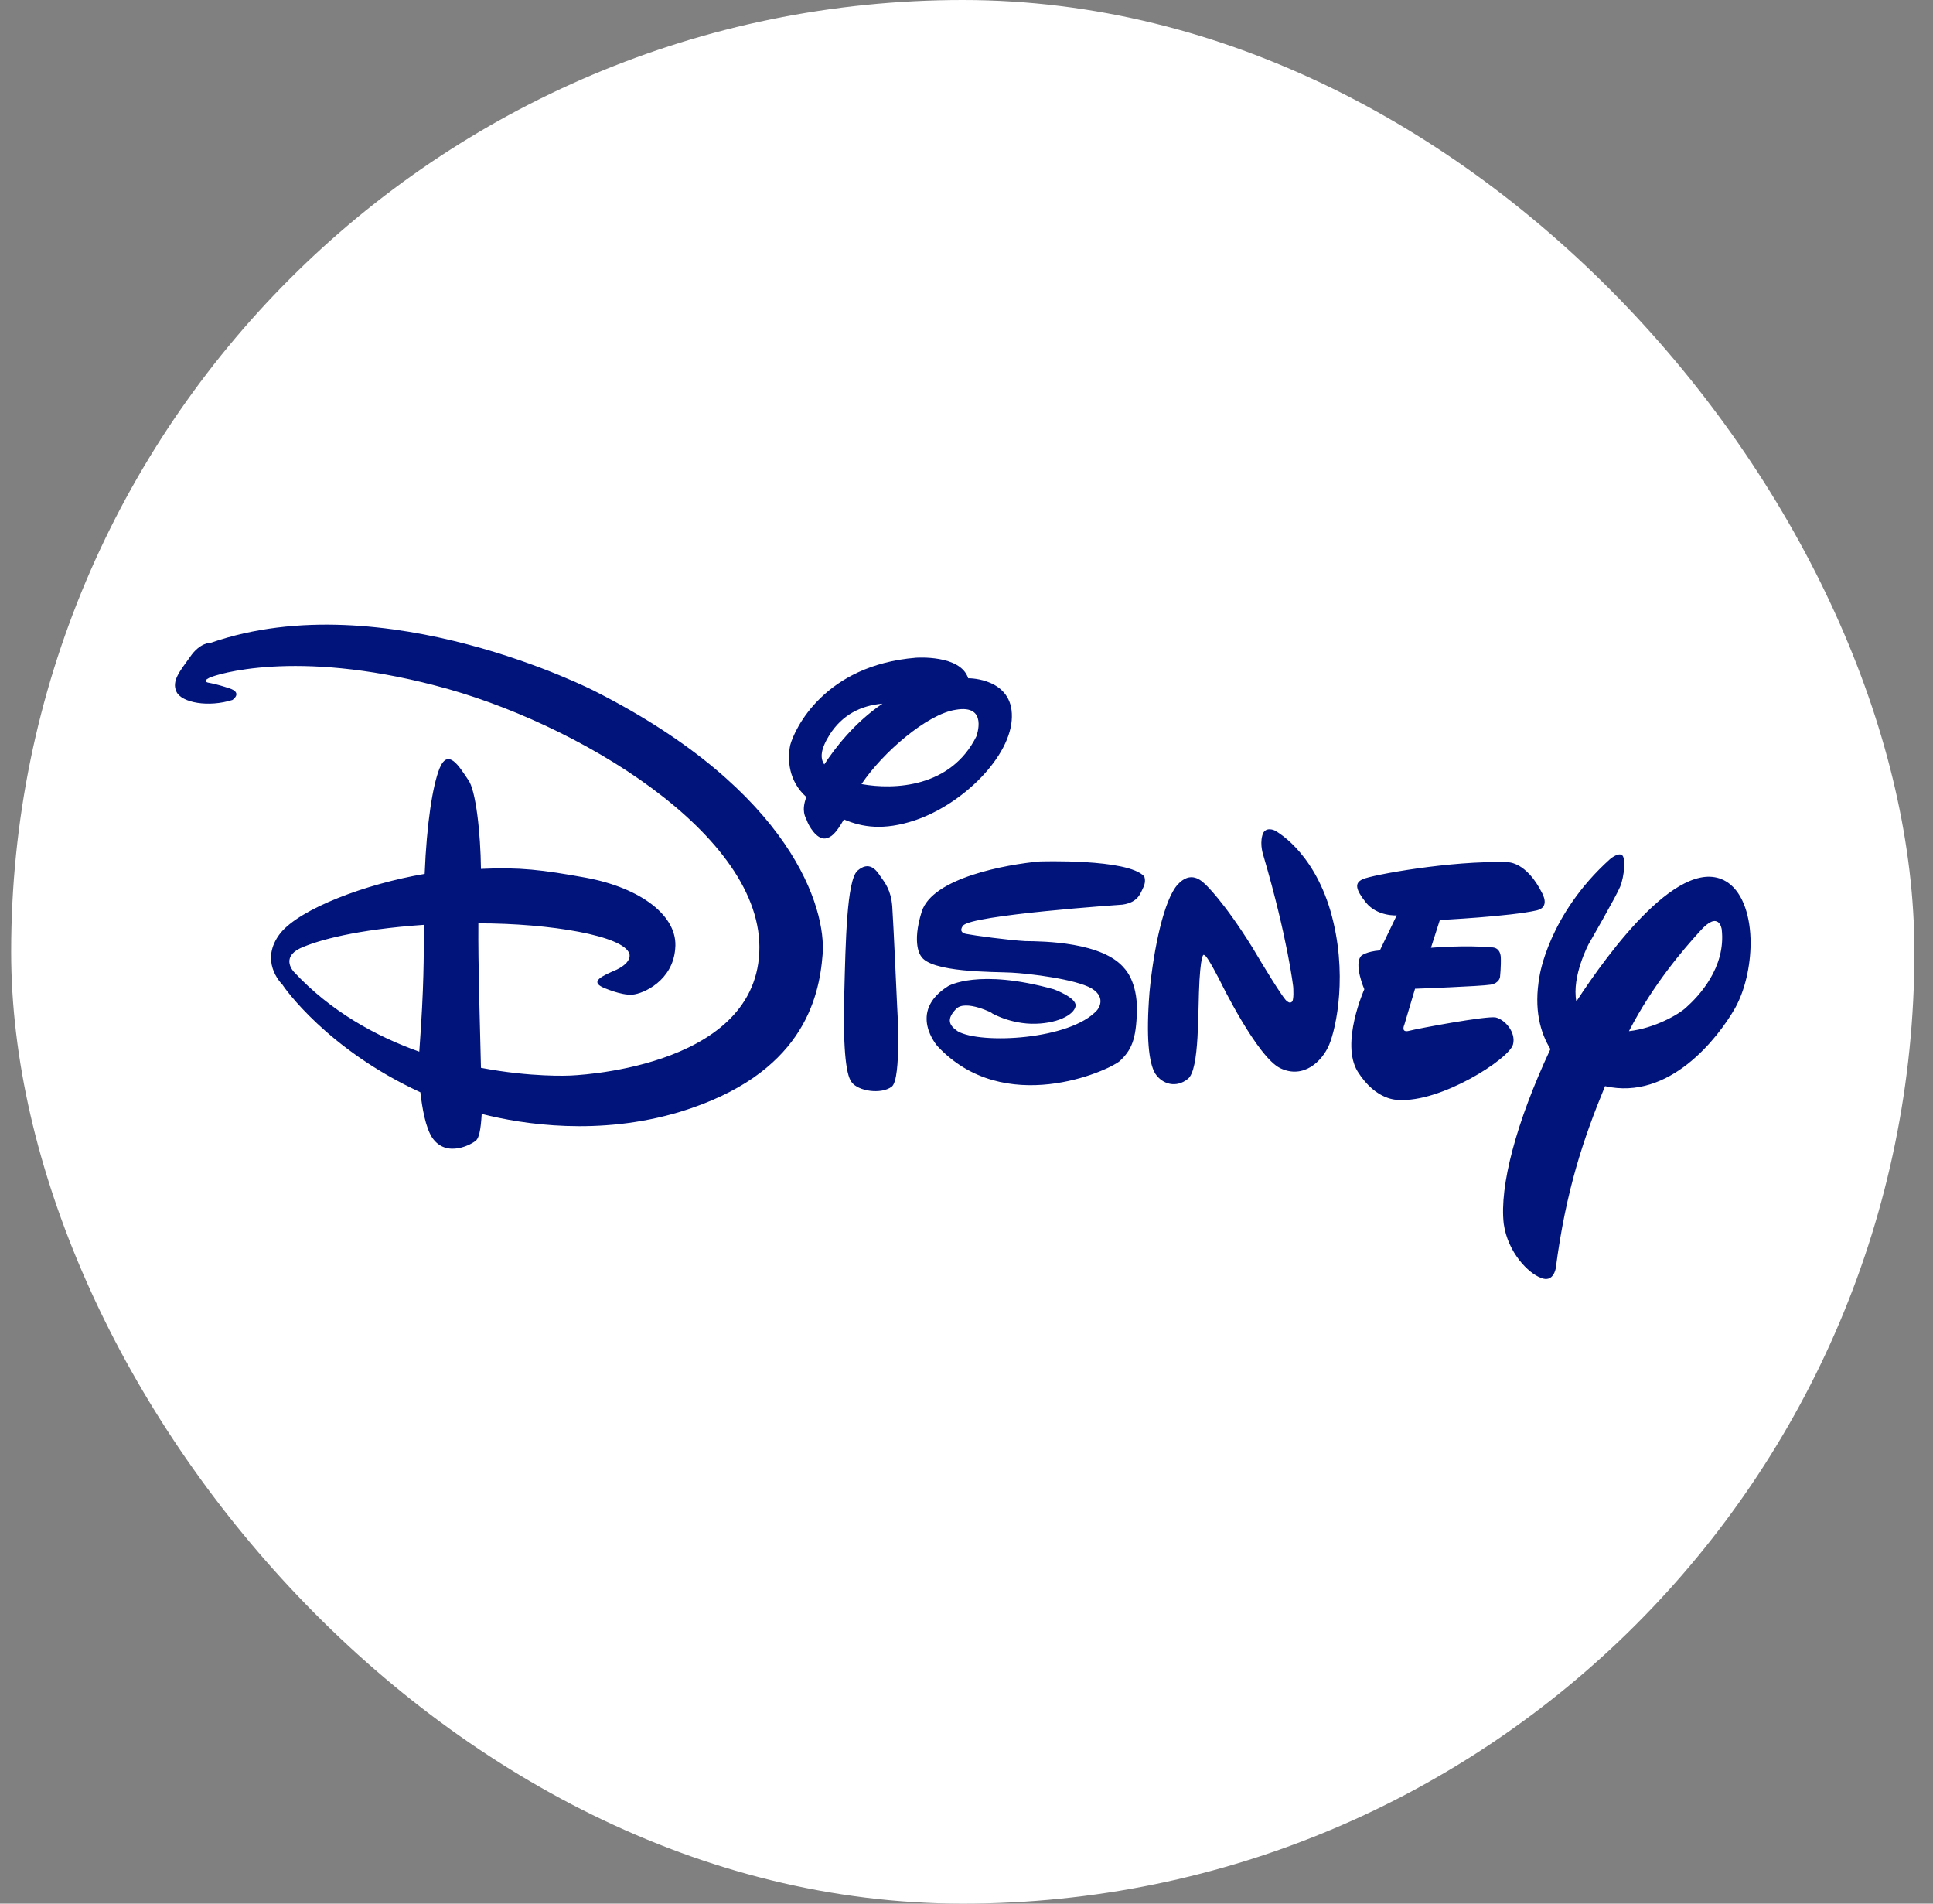
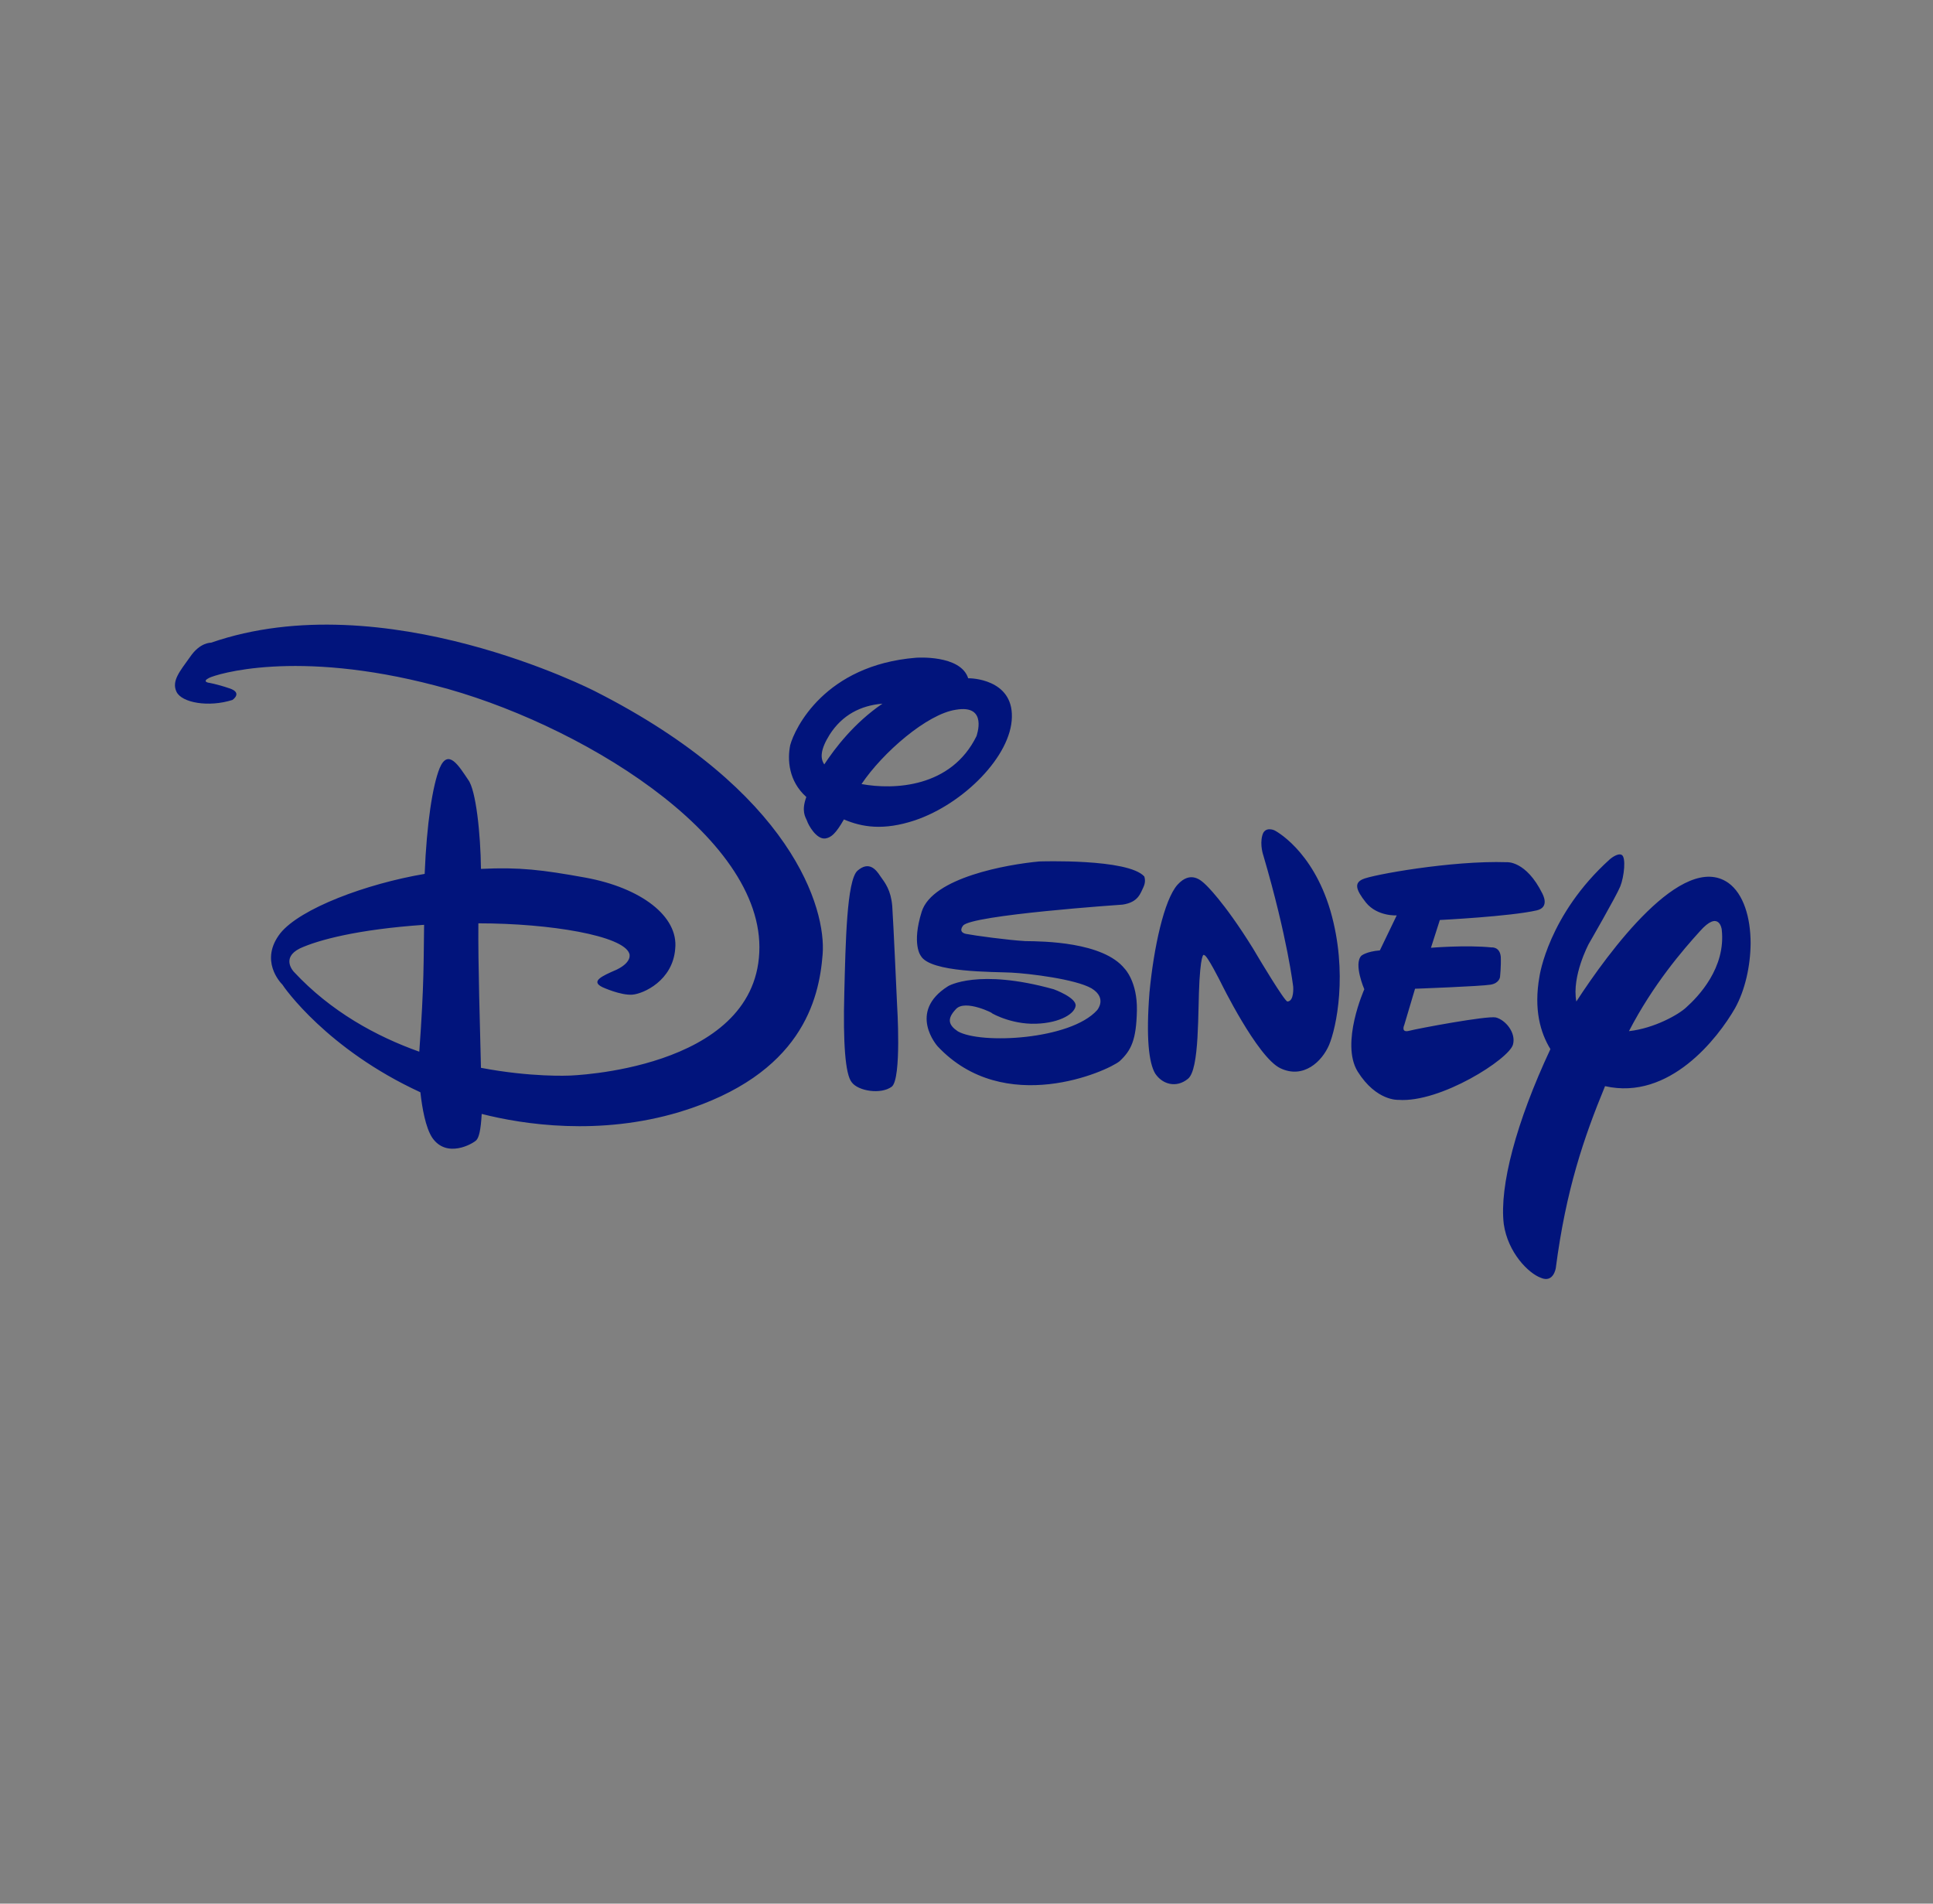
<svg xmlns="http://www.w3.org/2000/svg" width="65" height="64" viewBox="0 0 65 64" fill="none">
  <rect x="0" y="0" width="65" height="64" fill="#808080" stroke="none" />
-   <rect x="0.375" width="64" height="64" rx="32" fill="white" />
-   <path d="M51.674 30.607C50.778 30.812 48.417 30.93 48.417 30.93L48.118 31.864C48.118 31.864 49.295 31.765 50.155 31.852C50.155 31.852 50.435 31.821 50.466 32.169C50.479 32.493 50.441 32.842 50.441 32.842C50.441 32.842 50.423 33.054 50.124 33.104C49.8 33.16 47.583 33.241 47.583 33.241L47.222 34.455C47.222 34.455 47.091 34.735 47.39 34.654C47.67 34.58 49.993 34.144 50.298 34.206C50.622 34.287 50.983 34.717 50.877 35.115C50.753 35.601 48.436 37.083 47.023 36.977C47.023 36.977 46.282 37.027 45.653 36.024C45.067 35.071 45.877 33.259 45.877 33.259C45.877 33.259 45.509 32.412 45.777 32.132C45.777 32.132 45.939 31.989 46.4 31.952L46.967 30.775C46.967 30.775 46.319 30.818 45.933 30.345C45.572 29.89 45.547 29.685 45.821 29.56C46.113 29.417 48.81 28.925 50.666 28.987C50.666 28.987 51.313 28.925 51.867 30.046C51.861 30.046 52.135 30.501 51.674 30.607ZM44.694 35.127C44.457 35.688 43.828 36.286 43.05 35.912C42.277 35.538 41.051 33.029 41.051 33.029C41.051 33.029 40.584 32.095 40.496 32.114C40.496 32.114 40.397 31.933 40.334 32.954C40.272 33.975 40.347 35.962 39.942 36.273C39.556 36.585 39.089 36.46 38.846 36.093C38.628 35.731 38.535 34.872 38.653 33.365C38.796 31.858 39.145 30.252 39.593 29.747C40.042 29.249 40.403 29.61 40.54 29.741C40.54 29.741 41.138 30.283 42.128 31.877L42.302 32.169C42.302 32.169 43.199 33.676 43.292 33.67C43.292 33.67 43.367 33.739 43.429 33.689C43.523 33.664 43.486 33.178 43.486 33.178C43.486 33.178 43.299 31.541 42.483 28.763C42.483 28.763 42.358 28.415 42.446 28.091C42.526 27.761 42.856 27.916 42.856 27.916C42.856 27.916 44.127 28.552 44.737 30.619C45.341 32.705 44.93 34.567 44.694 35.127ZM38.454 29.816C38.348 30.027 38.286 30.332 37.75 30.413C37.75 30.413 32.625 30.762 32.382 31.123C32.382 31.123 32.202 31.335 32.482 31.397C32.762 31.453 33.92 31.609 34.481 31.64C35.079 31.646 37.096 31.665 37.819 32.568C37.819 32.568 38.248 32.998 38.23 33.969C38.211 34.966 38.037 35.314 37.651 35.675C37.246 36.012 33.771 37.569 31.529 35.177C31.529 35.177 30.495 34.025 31.884 33.153C31.884 33.153 32.887 32.549 35.434 33.259C35.434 33.259 36.206 33.539 36.169 33.82C36.125 34.119 35.533 34.436 34.674 34.418C33.84 34.393 33.229 33.994 33.347 34.056C33.46 34.1 32.451 33.571 32.139 33.932C31.828 34.262 31.903 34.467 32.208 34.673C32.986 35.115 35.994 34.959 36.891 33.963C36.891 33.963 37.246 33.558 36.704 33.228C36.162 32.917 34.612 32.73 34.008 32.699C33.428 32.668 31.274 32.705 30.962 32.132C30.962 32.132 30.651 31.746 30.994 30.65C31.355 29.504 33.864 29.062 34.948 28.962C34.948 28.962 37.931 28.857 38.479 29.467C38.473 29.467 38.547 29.61 38.454 29.816ZM29.985 36.535C29.624 36.803 28.858 36.684 28.64 36.385C28.422 36.118 28.347 35.053 28.391 33.384C28.434 31.696 28.472 29.604 28.833 29.274C29.219 28.938 29.456 29.23 29.605 29.461C29.767 29.685 29.96 29.934 30.003 30.463C30.041 30.993 30.165 33.77 30.165 33.77C30.165 33.77 30.327 36.273 29.985 36.535ZM30.763 27.58C29.711 27.929 28.988 27.811 28.378 27.549C28.11 28.016 27.955 28.159 27.749 28.19C27.45 28.221 27.183 27.742 27.133 27.586C27.083 27.468 26.94 27.269 27.114 26.795C26.516 26.26 26.473 25.538 26.572 25.052C26.722 24.491 27.731 22.362 30.801 22.113C30.801 22.113 32.301 22 32.557 22.804H32.6C32.6 22.804 34.057 22.81 34.026 24.105C34.008 25.407 32.407 27.026 30.763 27.58ZM27.899 24.697C27.587 25.195 27.575 25.494 27.718 25.699C28.073 25.158 28.721 24.305 29.674 23.657C28.939 23.719 28.322 24.037 27.899 24.697ZM32.139 23.862C31.174 24.006 29.68 25.301 28.97 26.36C30.06 26.559 31.984 26.484 32.837 24.747C32.831 24.747 33.242 23.669 32.139 23.862ZM58.344 33.895C57.764 34.903 56.139 37.008 53.972 36.516C53.256 38.254 52.658 40.003 52.316 42.631C52.316 42.631 52.241 43.142 51.818 42.961C51.4 42.812 50.703 42.114 50.566 41.149C50.416 39.879 50.983 37.73 52.135 35.271C51.799 34.723 51.568 33.938 51.768 32.823C51.768 32.823 52.06 30.756 54.134 28.888C54.134 28.888 54.383 28.67 54.526 28.738C54.688 28.807 54.614 29.479 54.483 29.803C54.352 30.127 53.424 31.734 53.424 31.734C53.424 31.734 52.845 32.817 53.007 33.67C54.097 31.995 56.575 28.614 58.113 29.679C58.63 30.046 58.867 30.849 58.867 31.715C58.861 32.481 58.68 33.29 58.344 33.895ZM57.895 31.242C57.895 31.242 57.808 30.575 57.16 31.31C56.6 31.927 55.591 33.091 54.776 34.667C55.629 34.573 56.451 34.106 56.7 33.87C57.105 33.508 58.045 32.537 57.895 31.242ZM27.662 32.089C27.544 33.596 26.965 36.13 22.861 37.382C20.152 38.197 17.593 37.805 16.198 37.45C16.167 38.005 16.104 38.241 16.017 38.334C15.899 38.453 15.015 38.963 14.529 38.241C14.311 37.899 14.199 37.276 14.136 36.722C10.998 35.277 9.553 33.197 9.497 33.104C9.429 33.035 8.713 32.288 9.429 31.372C10.101 30.544 12.3 29.716 14.28 29.38C14.348 27.686 14.547 26.409 14.784 25.824C15.071 25.145 15.432 25.756 15.743 26.216C16.005 26.559 16.16 28.035 16.173 29.212C17.468 29.149 18.234 29.243 19.679 29.504C21.559 29.847 22.817 30.806 22.705 31.895C22.624 32.967 21.64 33.409 21.267 33.44C20.874 33.471 20.264 33.191 20.264 33.191C19.847 32.992 20.233 32.817 20.737 32.599C21.285 32.331 21.161 32.057 21.161 32.057C20.955 31.46 18.514 31.042 16.086 31.042C16.073 32.381 16.142 34.604 16.173 35.9C17.873 36.224 19.143 36.161 19.143 36.161C19.143 36.161 25.346 35.987 25.532 32.026C25.725 28.06 19.349 24.255 14.635 23.047C9.927 21.814 7.262 22.673 7.031 22.791C6.782 22.916 7.013 22.953 7.013 22.953C7.013 22.953 7.268 22.991 7.71 23.14C8.177 23.29 7.816 23.532 7.816 23.532C7.013 23.788 6.11 23.626 5.935 23.258C5.761 22.891 6.054 22.561 6.39 22.088C6.726 21.59 7.094 21.608 7.094 21.608C12.916 19.59 20.009 23.24 20.009 23.24C26.653 26.609 27.787 30.557 27.662 32.089ZM10.089 31.883C9.429 32.207 9.883 32.674 9.883 32.674C11.123 34.007 12.648 34.841 14.099 35.358C14.267 33.06 14.242 32.251 14.261 31.092C11.994 31.248 10.687 31.609 10.089 31.883Z" fill="#01147C" />
+   <path d="M51.674 30.607C50.778 30.812 48.417 30.93 48.417 30.93L48.118 31.864C48.118 31.864 49.295 31.765 50.155 31.852C50.155 31.852 50.435 31.821 50.466 32.169C50.479 32.493 50.441 32.842 50.441 32.842C50.441 32.842 50.423 33.054 50.124 33.104C49.8 33.16 47.583 33.241 47.583 33.241L47.222 34.455C47.222 34.455 47.091 34.735 47.39 34.654C47.67 34.58 49.993 34.144 50.298 34.206C50.622 34.287 50.983 34.717 50.877 35.115C50.753 35.601 48.436 37.083 47.023 36.977C47.023 36.977 46.282 37.027 45.653 36.024C45.067 35.071 45.877 33.259 45.877 33.259C45.877 33.259 45.509 32.412 45.777 32.132C45.777 32.132 45.939 31.989 46.4 31.952L46.967 30.775C46.967 30.775 46.319 30.818 45.933 30.345C45.572 29.89 45.547 29.685 45.821 29.56C46.113 29.417 48.81 28.925 50.666 28.987C50.666 28.987 51.313 28.925 51.867 30.046C51.861 30.046 52.135 30.501 51.674 30.607ZM44.694 35.127C44.457 35.688 43.828 36.286 43.05 35.912C42.277 35.538 41.051 33.029 41.051 33.029C41.051 33.029 40.584 32.095 40.496 32.114C40.496 32.114 40.397 31.933 40.334 32.954C40.272 33.975 40.347 35.962 39.942 36.273C39.556 36.585 39.089 36.46 38.846 36.093C38.628 35.731 38.535 34.872 38.653 33.365C38.796 31.858 39.145 30.252 39.593 29.747C40.042 29.249 40.403 29.61 40.54 29.741C40.54 29.741 41.138 30.283 42.128 31.877L42.302 32.169C42.302 32.169 43.199 33.676 43.292 33.67C43.523 33.664 43.486 33.178 43.486 33.178C43.486 33.178 43.299 31.541 42.483 28.763C42.483 28.763 42.358 28.415 42.446 28.091C42.526 27.761 42.856 27.916 42.856 27.916C42.856 27.916 44.127 28.552 44.737 30.619C45.341 32.705 44.93 34.567 44.694 35.127ZM38.454 29.816C38.348 30.027 38.286 30.332 37.75 30.413C37.75 30.413 32.625 30.762 32.382 31.123C32.382 31.123 32.202 31.335 32.482 31.397C32.762 31.453 33.92 31.609 34.481 31.64C35.079 31.646 37.096 31.665 37.819 32.568C37.819 32.568 38.248 32.998 38.23 33.969C38.211 34.966 38.037 35.314 37.651 35.675C37.246 36.012 33.771 37.569 31.529 35.177C31.529 35.177 30.495 34.025 31.884 33.153C31.884 33.153 32.887 32.549 35.434 33.259C35.434 33.259 36.206 33.539 36.169 33.82C36.125 34.119 35.533 34.436 34.674 34.418C33.84 34.393 33.229 33.994 33.347 34.056C33.46 34.1 32.451 33.571 32.139 33.932C31.828 34.262 31.903 34.467 32.208 34.673C32.986 35.115 35.994 34.959 36.891 33.963C36.891 33.963 37.246 33.558 36.704 33.228C36.162 32.917 34.612 32.73 34.008 32.699C33.428 32.668 31.274 32.705 30.962 32.132C30.962 32.132 30.651 31.746 30.994 30.65C31.355 29.504 33.864 29.062 34.948 28.962C34.948 28.962 37.931 28.857 38.479 29.467C38.473 29.467 38.547 29.61 38.454 29.816ZM29.985 36.535C29.624 36.803 28.858 36.684 28.64 36.385C28.422 36.118 28.347 35.053 28.391 33.384C28.434 31.696 28.472 29.604 28.833 29.274C29.219 28.938 29.456 29.23 29.605 29.461C29.767 29.685 29.96 29.934 30.003 30.463C30.041 30.993 30.165 33.77 30.165 33.77C30.165 33.77 30.327 36.273 29.985 36.535ZM30.763 27.58C29.711 27.929 28.988 27.811 28.378 27.549C28.11 28.016 27.955 28.159 27.749 28.19C27.45 28.221 27.183 27.742 27.133 27.586C27.083 27.468 26.94 27.269 27.114 26.795C26.516 26.26 26.473 25.538 26.572 25.052C26.722 24.491 27.731 22.362 30.801 22.113C30.801 22.113 32.301 22 32.557 22.804H32.6C32.6 22.804 34.057 22.81 34.026 24.105C34.008 25.407 32.407 27.026 30.763 27.58ZM27.899 24.697C27.587 25.195 27.575 25.494 27.718 25.699C28.073 25.158 28.721 24.305 29.674 23.657C28.939 23.719 28.322 24.037 27.899 24.697ZM32.139 23.862C31.174 24.006 29.68 25.301 28.97 26.36C30.06 26.559 31.984 26.484 32.837 24.747C32.831 24.747 33.242 23.669 32.139 23.862ZM58.344 33.895C57.764 34.903 56.139 37.008 53.972 36.516C53.256 38.254 52.658 40.003 52.316 42.631C52.316 42.631 52.241 43.142 51.818 42.961C51.4 42.812 50.703 42.114 50.566 41.149C50.416 39.879 50.983 37.73 52.135 35.271C51.799 34.723 51.568 33.938 51.768 32.823C51.768 32.823 52.06 30.756 54.134 28.888C54.134 28.888 54.383 28.67 54.526 28.738C54.688 28.807 54.614 29.479 54.483 29.803C54.352 30.127 53.424 31.734 53.424 31.734C53.424 31.734 52.845 32.817 53.007 33.67C54.097 31.995 56.575 28.614 58.113 29.679C58.63 30.046 58.867 30.849 58.867 31.715C58.861 32.481 58.68 33.29 58.344 33.895ZM57.895 31.242C57.895 31.242 57.808 30.575 57.16 31.31C56.6 31.927 55.591 33.091 54.776 34.667C55.629 34.573 56.451 34.106 56.7 33.87C57.105 33.508 58.045 32.537 57.895 31.242ZM27.662 32.089C27.544 33.596 26.965 36.13 22.861 37.382C20.152 38.197 17.593 37.805 16.198 37.45C16.167 38.005 16.104 38.241 16.017 38.334C15.899 38.453 15.015 38.963 14.529 38.241C14.311 37.899 14.199 37.276 14.136 36.722C10.998 35.277 9.553 33.197 9.497 33.104C9.429 33.035 8.713 32.288 9.429 31.372C10.101 30.544 12.3 29.716 14.28 29.38C14.348 27.686 14.547 26.409 14.784 25.824C15.071 25.145 15.432 25.756 15.743 26.216C16.005 26.559 16.16 28.035 16.173 29.212C17.468 29.149 18.234 29.243 19.679 29.504C21.559 29.847 22.817 30.806 22.705 31.895C22.624 32.967 21.64 33.409 21.267 33.44C20.874 33.471 20.264 33.191 20.264 33.191C19.847 32.992 20.233 32.817 20.737 32.599C21.285 32.331 21.161 32.057 21.161 32.057C20.955 31.46 18.514 31.042 16.086 31.042C16.073 32.381 16.142 34.604 16.173 35.9C17.873 36.224 19.143 36.161 19.143 36.161C19.143 36.161 25.346 35.987 25.532 32.026C25.725 28.06 19.349 24.255 14.635 23.047C9.927 21.814 7.262 22.673 7.031 22.791C6.782 22.916 7.013 22.953 7.013 22.953C7.013 22.953 7.268 22.991 7.71 23.14C8.177 23.29 7.816 23.532 7.816 23.532C7.013 23.788 6.11 23.626 5.935 23.258C5.761 22.891 6.054 22.561 6.39 22.088C6.726 21.59 7.094 21.608 7.094 21.608C12.916 19.59 20.009 23.24 20.009 23.24C26.653 26.609 27.787 30.557 27.662 32.089ZM10.089 31.883C9.429 32.207 9.883 32.674 9.883 32.674C11.123 34.007 12.648 34.841 14.099 35.358C14.267 33.06 14.242 32.251 14.261 31.092C11.994 31.248 10.687 31.609 10.089 31.883Z" fill="#01147C" />
</svg>